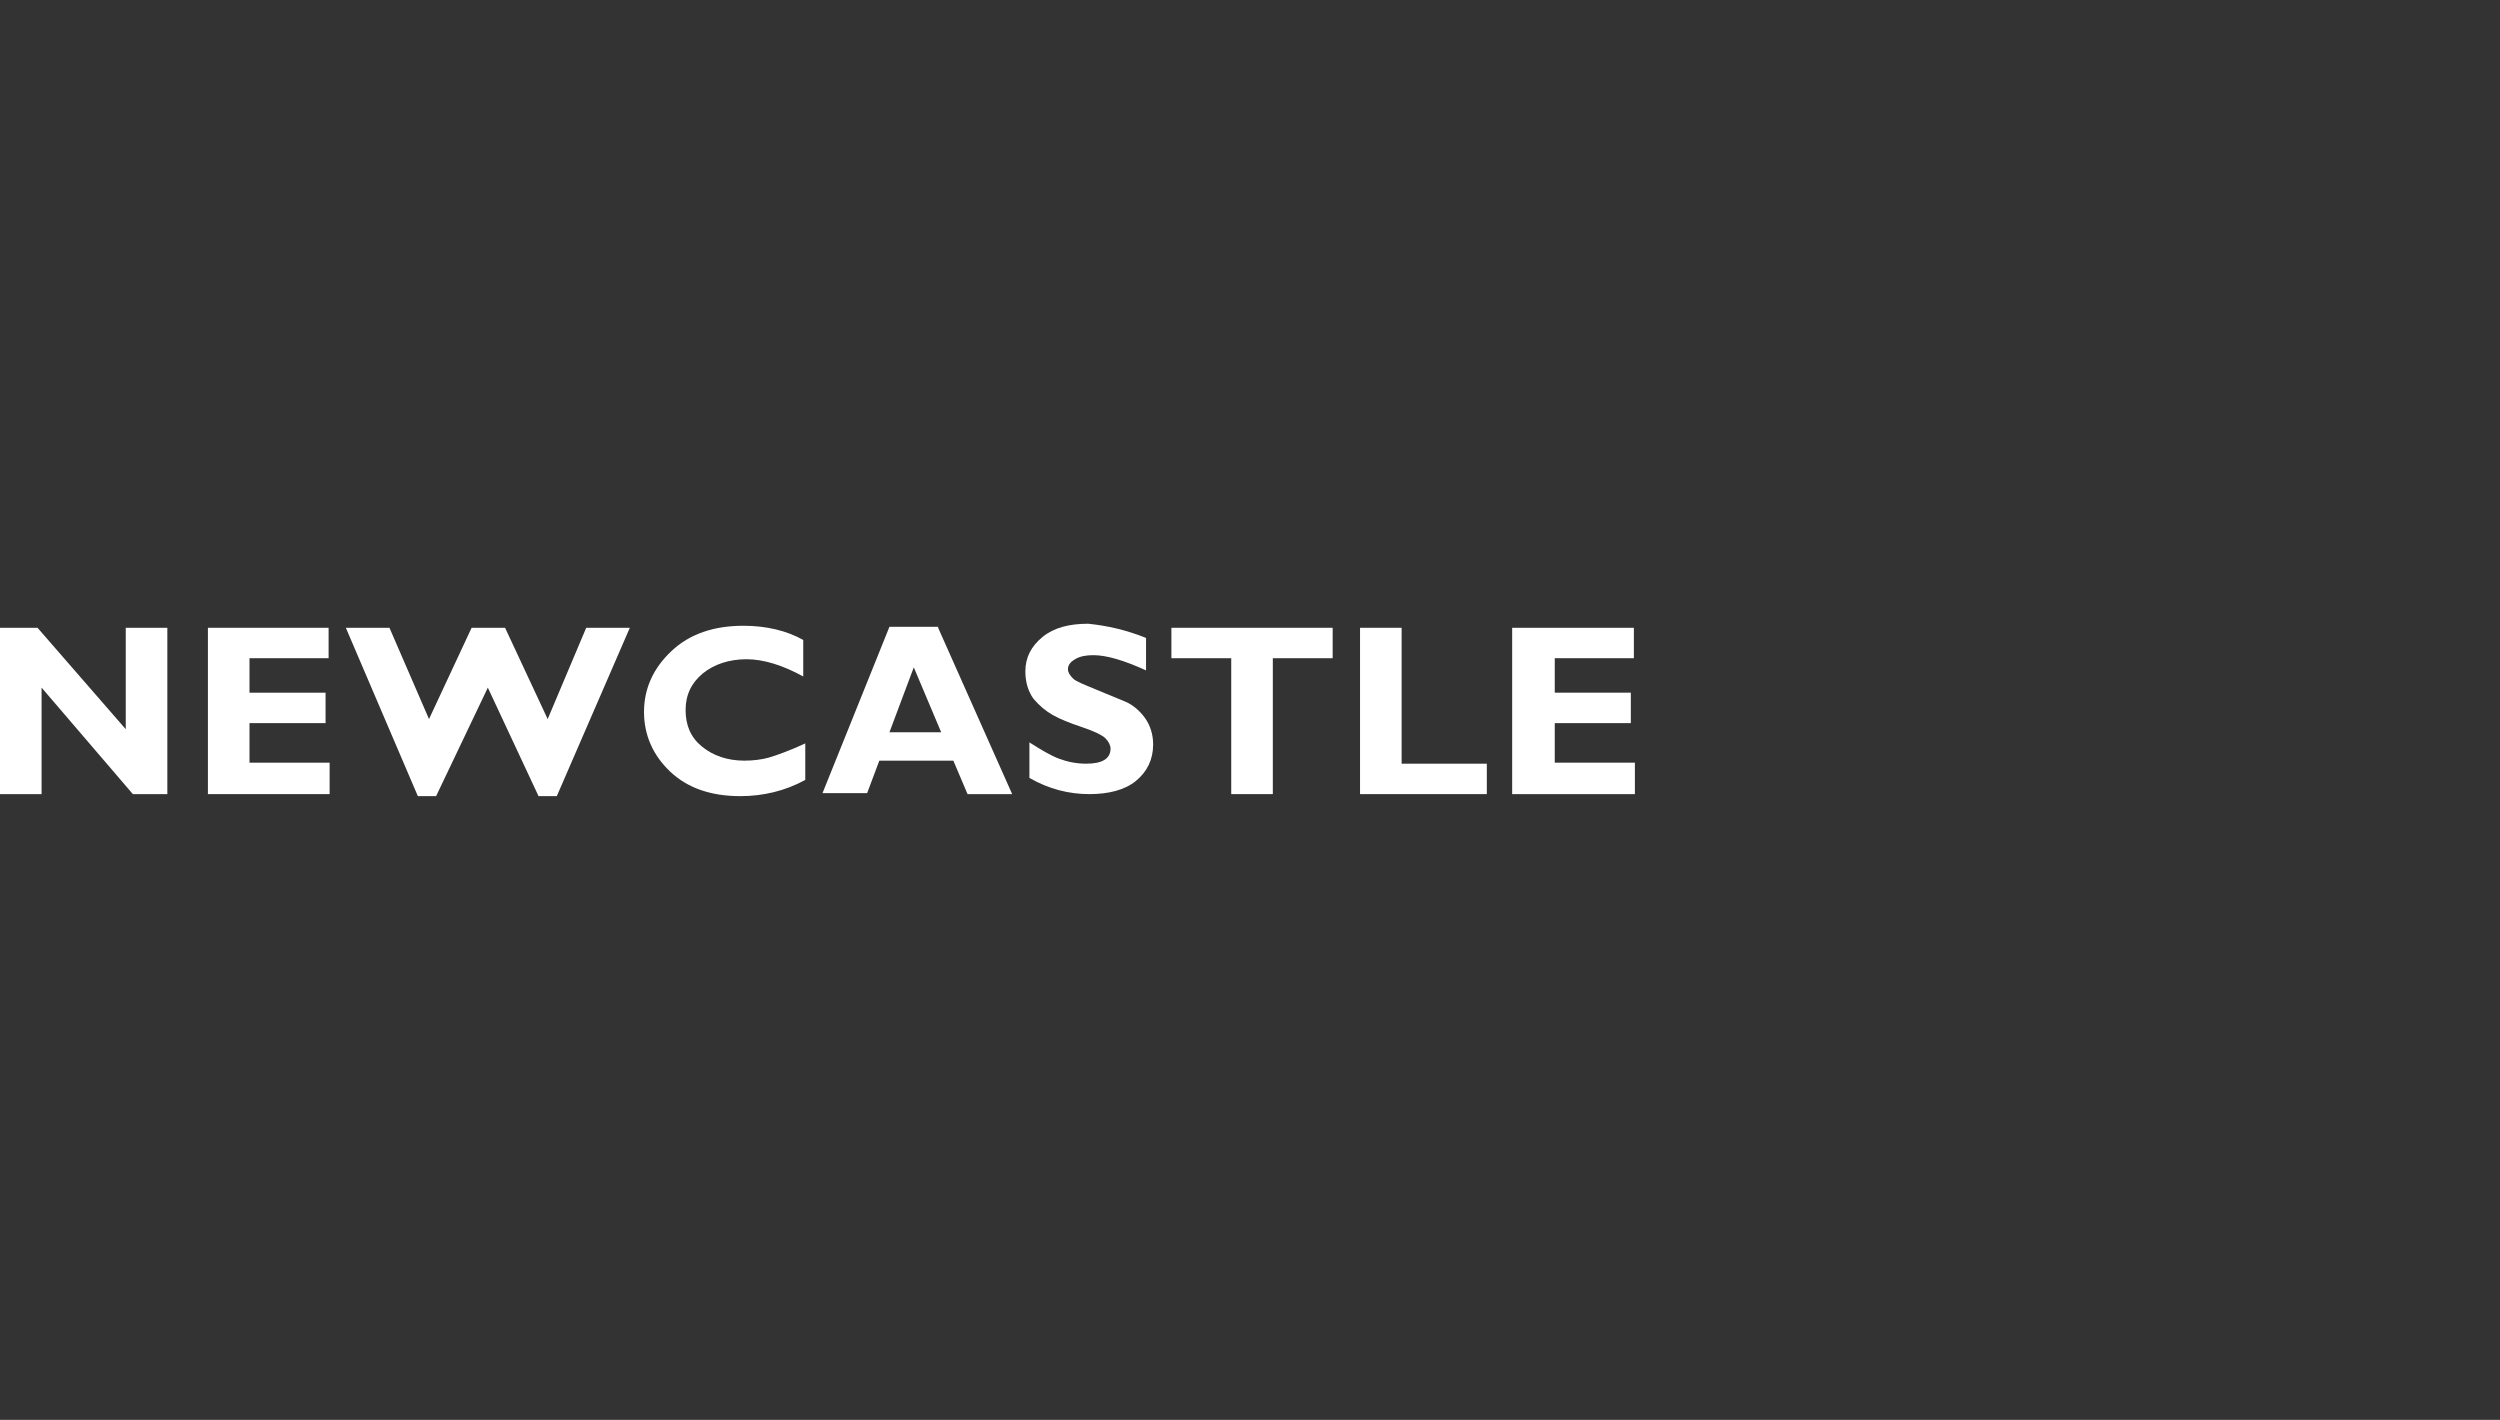
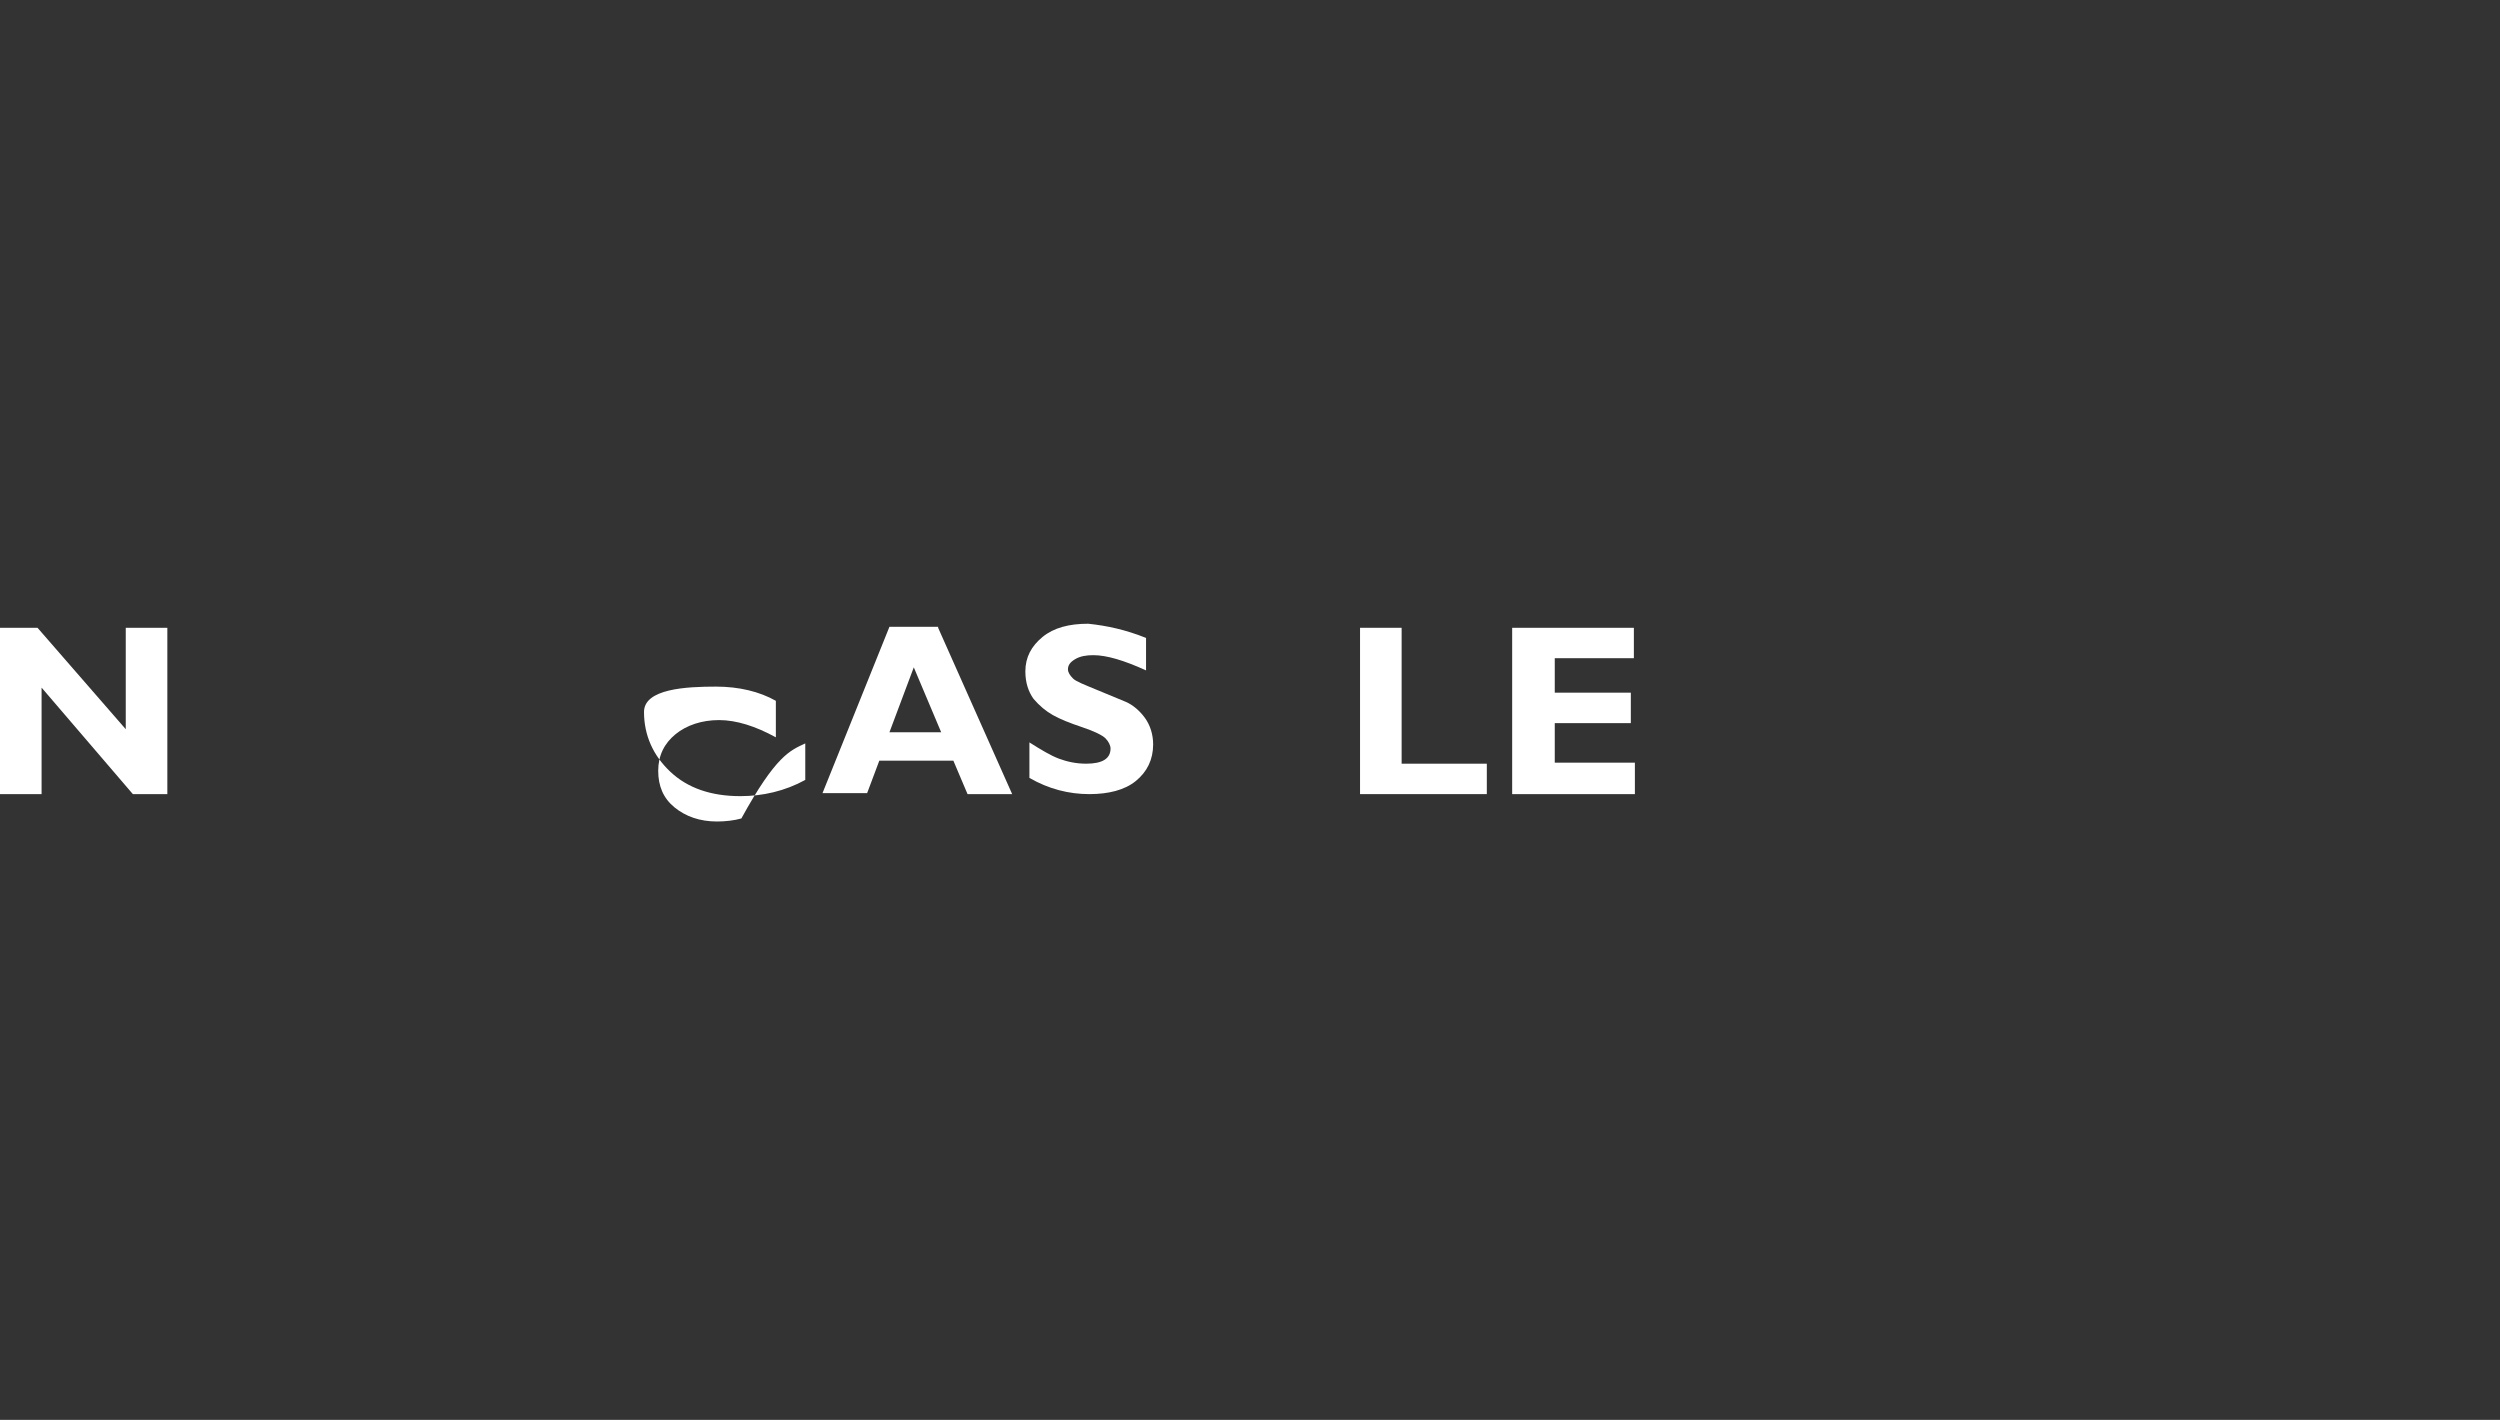
<svg xmlns="http://www.w3.org/2000/svg" version="1.1" id="Layer_1" x="0px" y="0px" viewBox="-176 81 246.5 140" style="enable-background:new -176 81 246.5 140;" xml:space="preserve">
  <rect x="-176" y="81" width="246.5" height="140" fill="#333333" stroke="none" />
  <style type="text/css">
	.st0{fill:#FFFFFF;}
</style>
  <g id="Local_-_WHITE">
    <g id="Newcastle">
      <path class="st0" d="M-159.5,142.9v16.4h-3.4l-9-10.5v10.5h-4.1v-16.4h3.7l8.7,10v-10H-159.5z" />
-       <path class="st0" d="M-143.5,156.3v3h-12v-16.4h11.9v3h-7.8v3.4h7.5v3h-7.5v3.9h7.9V156.3z" />
-       <path class="st0" d="M-127.9,148.8l-5.1,10.7h-1.8l-7.1-16.6h4.3l3.9,9l4.2-9h3.3l4.2,9l3.8-9h4.3l-7.2,16.6h-1.8L-127.9,148.8z" />
-       <path class="st0" d="M-96.6,154.3v3.6c-2,1.1-4.2,1.6-6.4,1.6c-2.9,0-5.2-0.8-6.9-2.4c-1.7-1.6-2.6-3.6-2.6-5.9s0.9-4.3,2.7-6    s4.2-2.5,7.1-2.5c2.3,0,4.3,0.5,5.9,1.4v3.6c-2-1.1-3.9-1.7-5.6-1.7s-3.2,0.5-4.3,1.4s-1.7,2.1-1.7,3.6s0.5,2.7,1.6,3.6    c1.1,0.9,2.5,1.4,4.2,1.4c0.8,0,1.7-0.1,2.4-0.3C-99.5,155.5-98.1,155-96.6,154.3z" />
+       <path class="st0" d="M-96.6,154.3v3.6c-2,1.1-4.2,1.6-6.4,1.6c-2.9,0-5.2-0.8-6.9-2.4c-1.7-1.6-2.6-3.6-2.6-5.9s4.2-2.5,7.1-2.5c2.3,0,4.3,0.5,5.9,1.4v3.6c-2-1.1-3.9-1.7-5.6-1.7s-3.2,0.5-4.3,1.4s-1.7,2.1-1.7,3.6s0.5,2.7,1.6,3.6    c1.1,0.9,2.5,1.4,4.2,1.4c0.8,0,1.7-0.1,2.4-0.3C-99.5,155.5-98.1,155-96.6,154.3z" />
      <path class="st0" d="M-83.5,142.9l7.3,16.4h-4.4L-82,156h-7.3l-1.2,3.2h-4.4l6.6-16.4h4.8V142.9z M-83.2,153.2l-2.7-6.4l-2.4,6.4    H-83.2z" />
      <path class="st0" d="M-63,143.9v3.2c-2.2-1-3.9-1.5-5.2-1.5c-0.7,0-1.3,0.1-1.8,0.4s-0.7,0.6-0.7,1c0,0.3,0.2,0.6,0.5,0.9    s1.1,0.6,2.3,1.1s2.2,0.9,2.9,1.2c0.7,0.3,1.4,0.9,1.9,1.6s0.8,1.6,0.8,2.6c0,1.5-0.6,2.7-1.7,3.6c-1.1,0.9-2.7,1.3-4.6,1.3    c-2,0-4-0.5-5.9-1.6v-3.5c1.1,0.7,2.1,1.3,2.9,1.6c0.8,0.3,1.7,0.5,2.7,0.5c1.6,0,2.4-0.5,2.4-1.5c0-0.3-0.2-0.7-0.5-1    s-1.1-0.7-2.3-1.1c-1.2-0.4-2.2-0.8-2.9-1.2c-0.7-0.4-1.3-0.9-1.9-1.6c-0.5-0.7-0.8-1.6-0.8-2.7c0-1.4,0.6-2.5,1.7-3.4    c1.1-0.9,2.6-1.3,4.5-1.3C-66.8,142.7-65,143.1-63,143.9z" />
-       <path class="st0" d="M-44.6,142.9v3h-5.9v13.4h-4.1v-13.4h-5.9v-3H-44.6z" />
      <path class="st0" d="M-29.4,156.3v3h-12.5v-16.4h4.1v13.4H-29.4z" />
      <path class="st0" d="M-14.8,156.3v3h-12.1v-16.4h12v3h-7.8v3.4h7.5v3h-7.5v3.9h7.9V156.3z" />
    </g>
  </g>
</svg>